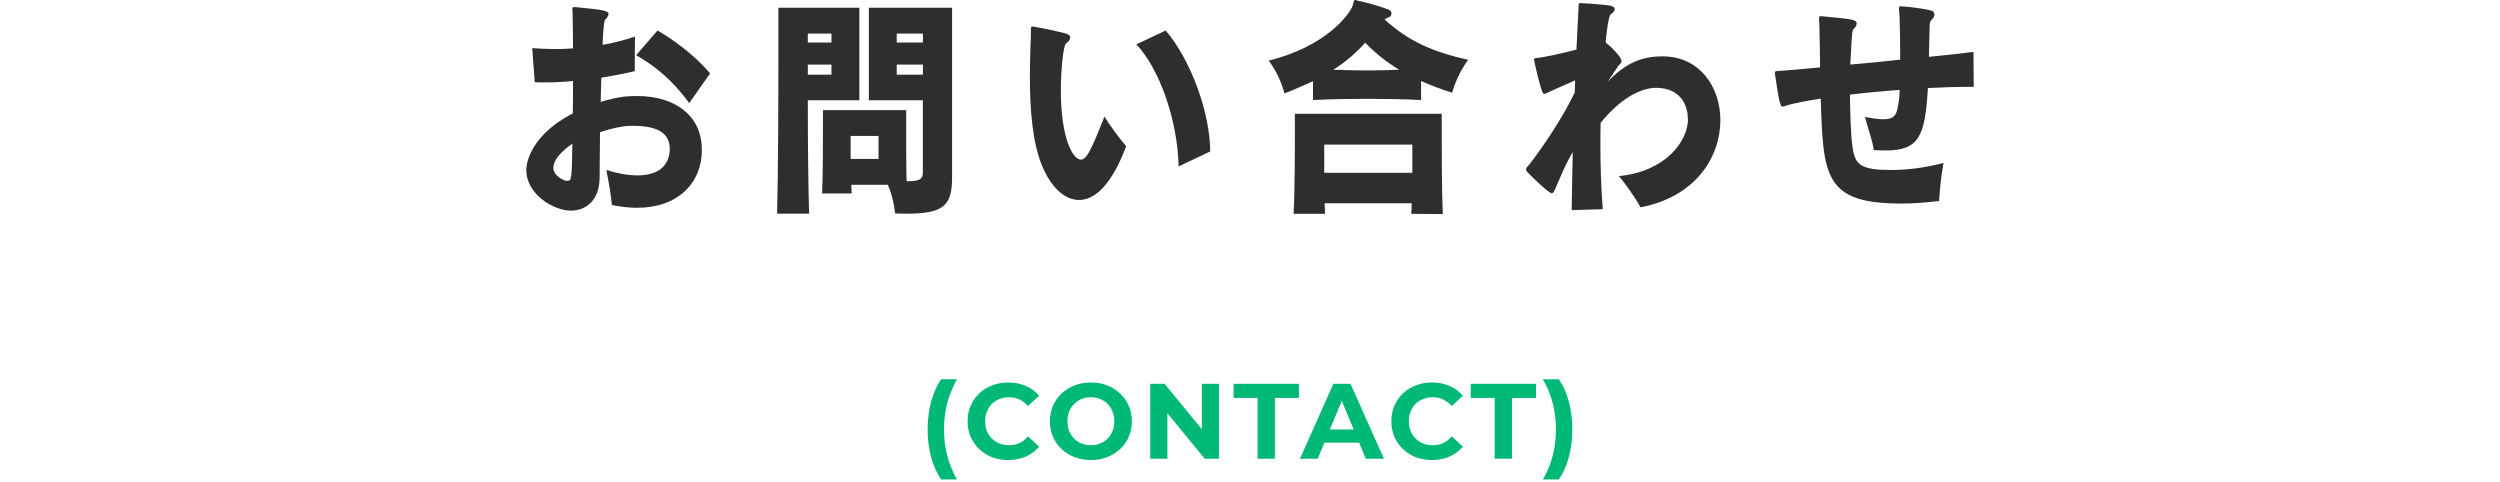
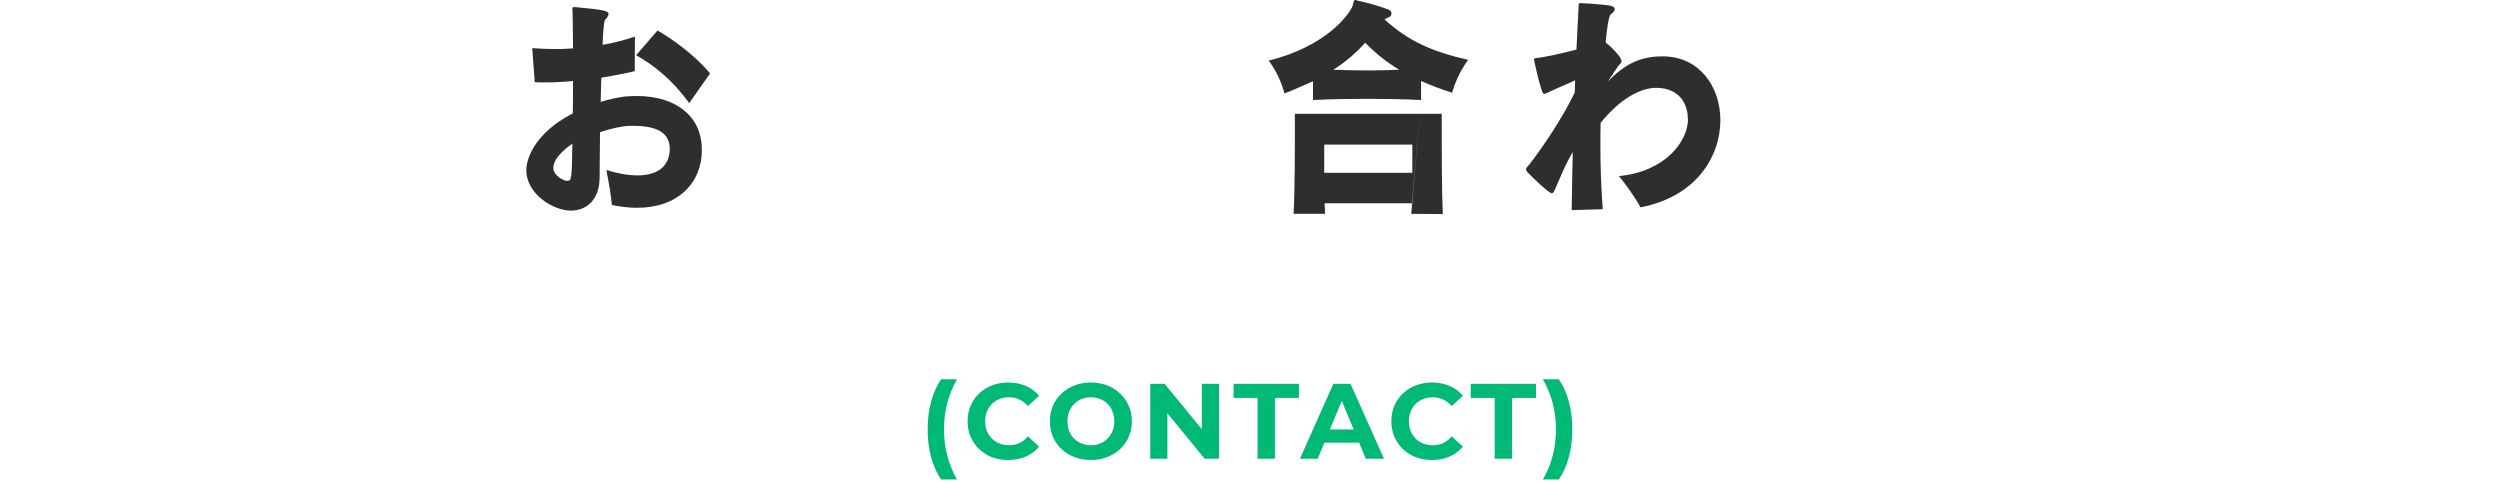
<svg xmlns="http://www.w3.org/2000/svg" width="327" height="63" viewBox="0 0 327 63" fill="none">
  <path d="M91.803 19.624C91.803 23.954 88.656 27.179 83.32 27.179C82.299 27.179 81.193 27.056 80.034 26.811C79.895 25.398 79.757 24.538 79.312 22.235C80.778 22.695 82.16 22.941 83.373 22.941C85.776 22.941 87.489 21.958 87.604 19.624V19.44C87.604 16.891 84.978 16.461 82.905 16.461H82.214C81.278 16.523 79.895 16.799 78.483 17.29C78.452 19.778 78.429 21.989 78.429 23.218C78.429 26.073 76.771 27.548 74.667 27.548C72.425 27.548 68.84 25.429 68.84 22.235C68.84 20.945 69.754 17.505 74.92 14.834C74.951 13.421 74.951 12.008 74.951 10.596C73.707 10.718 72.464 10.78 71.22 10.78C70.805 10.78 70.36 10.78 69.945 10.749L69.615 6.296C70.583 6.358 71.581 6.419 72.602 6.419C73.377 6.419 74.176 6.388 74.951 6.327C74.951 4.822 74.92 3.317 74.897 1.843C74.897 1.597 74.867 1.444 74.867 1.321V1.198C74.867 1.045 74.897 0.922 75.089 0.922C75.174 0.922 75.312 0.953 75.504 0.953C79.235 1.29 79.596 1.475 79.596 1.843C79.596 2.089 79.373 2.365 79.151 2.58C78.928 2.795 78.844 5.313 78.821 5.866C80.233 5.621 81.669 5.252 83.051 4.791L83.02 9.306C81.608 9.644 80.118 9.92 78.652 10.166C78.621 11.179 78.598 12.254 78.567 13.329C79.727 12.96 80.809 12.745 81.746 12.623C81.915 12.623 82.107 12.592 82.268 12.592C82.629 12.561 82.99 12.561 83.343 12.561C88.287 12.561 91.742 15.11 91.796 19.44V19.624H91.803ZM72.379 21.958C72.379 23.003 73.761 23.586 73.899 23.617C73.984 23.647 74.068 23.647 74.122 23.647C74.782 23.647 74.782 23.617 74.867 18.795C74.506 19.041 72.379 20.484 72.379 21.958ZM90.145 13.482C88.018 10.534 85.638 8.599 83.212 7.217L85.999 3.993C87.826 5.006 90.944 7.248 92.878 9.613L90.145 13.482Z" fill="#2E2E2E" />
-   <path d="M101.646 27.939C101.784 22.902 101.815 12.614 101.815 6.327V1.014H112.402V13.114H105.661C105.661 18.15 105.715 24.169 105.83 27.947H101.661L101.646 27.939ZM108.755 4.392H105.661V5.559H108.755V4.392ZM108.755 8.446H105.661V9.766H108.755V8.446ZM120.717 13.114H113.646V1.014H124.533V23.094C124.533 26.718 123.65 27.947 118.675 27.947C118.176 27.947 117.623 27.947 117.07 27.916C117.07 27.916 116.986 26.196 116.134 24.169H111.35C111.381 24.568 111.381 24.937 111.404 25.305H107.535C107.642 22.511 107.642 18.15 107.642 15.877V14.403H118.529V16.707C118.529 18.733 118.529 21.682 118.583 23.709H118.775C120.517 23.709 120.709 23.248 120.709 22.572V13.114H120.717ZM114.913 17.781H111.266V20.791H114.913V17.781ZM120.717 4.392H117.293V5.559H120.717V4.392ZM120.717 8.446H117.293V9.766H120.717V8.446Z" fill="#2E2E2E" />
-   <path d="M141.147 26.157C139.297 26.157 137.523 24.59 136.31 21.704C135.066 18.694 134.706 14.518 134.706 9.972C134.706 8.437 134.759 6.871 134.813 5.274C134.844 4.721 134.844 4.199 134.844 3.738C134.844 3.523 134.928 3.462 135.036 3.462C135.089 3.462 135.174 3.493 135.228 3.493C136.556 3.708 137.961 4.015 139.289 4.353C139.811 4.475 139.98 4.69 139.98 4.905C139.98 5.182 139.734 5.489 139.481 5.642C139.036 5.888 138.759 9.512 138.759 11.815C138.759 18.049 140.31 20.875 141.385 20.875C142.13 20.875 142.767 19.554 144.456 15.255C145.393 16.698 146.306 17.957 147.304 19.124C145.953 22.748 143.88 26.157 141.139 26.157H141.147ZM154.16 21.773C154.053 15.754 151.619 8.905 148.633 5.804L152.471 3.992C155.681 7.738 158.245 14.525 158.299 19.807L154.153 21.773H154.16Z" fill="#2E2E2E" />
-   <path d="M185.861 13.082C183.374 12.96 181.109 12.929 178.813 12.929C176.518 12.929 174.253 12.96 171.742 13.082V10.626C170.606 11.117 169.424 11.67 168.011 12.223C168.011 12.223 167.458 9.889 165.938 7.923C173.485 6.081 176.579 1.812 176.94 0.706C177.078 0.246 177.024 0 177.301 0C177.385 0 177.47 0.061 177.608 0.092C178.936 0.369 180.318 0.768 181.646 1.259C181.869 1.351 182.007 1.536 182.007 1.781C182.007 1.965 181.9 2.18 181.623 2.273C181.347 2.365 181.209 2.488 181.101 2.549C184.303 5.436 187.343 6.756 192.042 7.831C190.521 9.827 189.938 12.13 189.938 12.13C188.472 11.67 187.12 11.148 185.877 10.595V13.082H185.861ZM184.594 27.969C184.625 27.509 184.648 27.048 184.648 26.587H173.262C173.293 27.048 173.293 27.509 173.316 27.969H169.201C169.37 24.868 169.37 19.063 169.37 16.361V14.887H188.579V16.729C188.579 19.585 188.579 24.96 188.717 28L184.602 27.969H184.594ZM184.733 18.918H173.209V22.603H184.733V18.918ZM178.568 5.589C177.324 6.971 175.996 8.107 174.399 9.121C175.95 9.182 177.439 9.213 178.928 9.213C180.28 9.213 181.608 9.182 183.021 9.121C181.416 8.169 179.95 7.002 178.568 5.589Z" fill="#2E2E2E" />
+   <path d="M185.861 13.082C183.374 12.96 181.109 12.929 178.813 12.929C176.518 12.929 174.253 12.96 171.742 13.082V10.626C170.606 11.117 169.424 11.67 168.011 12.223C168.011 12.223 167.458 9.889 165.938 7.923C173.485 6.081 176.579 1.812 176.94 0.706C177.078 0.246 177.024 0 177.301 0C177.385 0 177.47 0.061 177.608 0.092C178.936 0.369 180.318 0.768 181.646 1.259C181.869 1.351 182.007 1.536 182.007 1.781C182.007 1.965 181.9 2.18 181.623 2.273C181.347 2.365 181.209 2.488 181.101 2.549C184.303 5.436 187.343 6.756 192.042 7.831C190.521 9.827 189.938 12.13 189.938 12.13C188.472 11.67 187.12 11.148 185.877 10.595V13.082H185.861ZC184.625 27.509 184.648 27.048 184.648 26.587H173.262C173.293 27.048 173.293 27.509 173.316 27.969H169.201C169.37 24.868 169.37 19.063 169.37 16.361V14.887H188.579V16.729C188.579 19.585 188.579 24.96 188.717 28L184.602 27.969H184.594ZM184.733 18.918H173.209V22.603H184.733V18.918ZM178.568 5.589C177.324 6.971 175.996 8.107 174.399 9.121C175.95 9.182 177.439 9.213 178.928 9.213C180.28 9.213 181.608 9.182 183.021 9.121C181.416 8.169 179.95 7.002 178.568 5.589Z" fill="#2E2E2E" />
  <path d="M220.771 15.57C220.771 13.421 219.527 11.517 216.656 11.486C214.583 11.486 211.926 12.898 209.362 16.062C209.331 17.014 209.331 17.996 209.331 18.979C209.331 21.651 209.416 24.384 209.638 27.363L205.577 27.486C205.608 24.845 205.661 22.326 205.715 19.87C205.27 20.668 204.855 21.436 204.556 22.111C204.172 22.941 203.865 23.708 203.481 24.568C203.312 24.937 203.235 25.275 202.959 25.275C202.575 25.275 200.195 22.971 199.78 22.511C199.673 22.357 199.588 22.234 199.588 22.142C199.588 22.111 199.619 22.081 199.619 22.05C199.65 21.927 199.842 21.743 199.926 21.651C201.638 19.501 204.433 15.355 205.976 12.1L206.03 10.503C205.116 10.902 203.926 11.455 203.266 11.732C202.882 11.885 202.49 12.1 202.107 12.254C202.076 12.254 202.022 12.284 201.999 12.284C201.945 12.284 201.915 12.254 201.892 12.254C201.585 12.161 200.648 7.893 200.648 7.831C200.648 7.739 200.679 7.708 200.702 7.678C200.732 7.616 200.809 7.616 200.894 7.586C201.362 7.586 203.742 7.156 206.199 6.48C206.383 2.836 206.475 0.993 206.475 0.952V0.799C206.475 0.645 206.475 0.492 206.56 0.461C206.613 0.43 206.698 0.399 206.782 0.399C206.867 0.399 207.005 0.43 207.059 0.43C207.665 0.43 209.823 0.614 210.429 0.707C210.928 0.768 211.205 0.952 211.205 1.198C211.205 1.382 211.036 1.628 210.682 1.873C210.322 2.181 210.045 5.221 210.022 5.559C210.659 6.05 212.095 7.432 212.095 7.985C212.095 8.169 211.957 8.353 211.711 8.568C211.627 8.66 211.542 8.753 211.489 8.906C211.404 9.06 211.297 9.152 211.181 9.336C210.936 9.766 210.682 10.042 210.322 10.657C212.617 8.261 214.713 7.371 217.477 7.371C222.283 7.371 225.024 11.332 225.024 15.724C225.024 20.484 221.846 25.735 214.575 27.117C213.8 25.674 212.502 23.923 211.757 23.033C217.945 22.419 220.74 18.426 220.794 15.632V15.57H220.771Z" fill="#2E2E2E" />
-   <path d="M257.232 11.363C255.681 11.363 253.969 11.424 252.172 11.516C251.788 17.812 251.067 19.685 246.56 19.685C246.091 19.685 245.623 19.654 245.093 19.624C244.871 18.119 244.295 16.737 243.934 15.294C244.986 15.509 245.784 15.601 246.368 15.601C247.834 15.601 248.111 14.956 248.303 13.574C248.356 13.328 248.472 12.683 248.472 11.762C246.26 11.915 244.026 12.13 241.976 12.376C242.007 15.14 242.084 17.658 242.306 19.194C242.614 21.589 243.381 22.234 247.42 22.234C249.324 22.234 251.619 21.988 254.214 21.313C253.854 23.278 253.746 24.691 253.631 26.288C251.865 26.503 250.207 26.626 248.71 26.626C238.652 26.626 238.46 23.094 238.153 12.898C236.771 13.113 234.614 13.482 233.623 13.819C233.516 13.85 233.262 13.942 233.124 13.942C233.093 13.942 233.07 13.912 233.04 13.912C232.71 13.819 232.264 10.288 232.264 10.288C232.21 10.011 232.18 9.827 232.157 9.674V9.52C232.157 9.367 232.21 9.305 232.402 9.305C232.487 9.274 232.571 9.274 232.71 9.274C233.209 9.274 237.324 8.875 238.068 8.814C238.038 6.541 238.015 4.545 237.984 3.654C237.984 3.286 237.953 2.887 237.93 2.518V2.365C237.93 2.211 237.961 2.119 238.153 2.119H238.237C242.107 2.487 242.852 2.549 242.852 3.071C242.852 3.317 242.683 3.593 242.491 3.747C242.268 3.931 242.245 3.992 242.022 8.445C244.126 8.261 246.391 8.046 248.548 7.8C248.548 5.712 248.518 3.593 248.464 2.18C248.433 1.75 248.379 1.29 248.379 1.136V1.075C248.379 0.86 248.487 0.829 248.687 0.829C249.823 0.891 251.45 1.105 252.502 1.351C252.863 1.443 253.024 1.628 253.024 1.904C253.024 2.119 252.886 2.395 252.61 2.641C252.502 2.733 252.387 2.887 252.387 3.808C252.356 4.883 252.333 6.142 252.303 7.432C254.736 7.186 256.809 6.971 258.13 6.787L258.161 11.363H257.224H257.232Z" fill="#2E2E2E" />
  <path d="M123.085 62.716C122.525 61.867 122.091 60.887 121.783 59.776C121.485 58.656 121.335 57.452 121.335 56.164C121.335 54.876 121.485 53.672 121.783 52.552C122.091 51.423 122.525 50.443 123.085 49.612H125.171C124.583 50.667 124.154 51.731 123.883 52.804C123.613 53.868 123.477 54.988 123.477 56.164C123.477 57.34 123.613 58.465 123.883 59.538C124.154 60.602 124.583 61.661 125.171 62.716H123.085ZM131.869 60.168C131.113 60.168 130.409 60.047 129.755 59.804C129.111 59.552 128.551 59.197 128.075 58.74C127.599 58.283 127.226 57.746 126.955 57.13C126.694 56.514 126.563 55.837 126.563 55.1C126.563 54.363 126.694 53.686 126.955 53.07C127.226 52.454 127.599 51.917 128.075 51.46C128.561 51.003 129.125 50.653 129.769 50.41C130.413 50.158 131.118 50.032 131.883 50.032C132.733 50.032 133.498 50.181 134.179 50.48C134.87 50.769 135.449 51.199 135.915 51.768L134.459 53.112C134.123 52.729 133.75 52.445 133.339 52.258C132.929 52.062 132.481 51.964 131.995 51.964C131.538 51.964 131.118 52.039 130.735 52.188C130.353 52.337 130.021 52.552 129.741 52.832C129.461 53.112 129.242 53.443 129.083 53.826C128.934 54.209 128.859 54.633 128.859 55.1C128.859 55.567 128.934 55.991 129.083 56.374C129.242 56.757 129.461 57.088 129.741 57.368C130.021 57.648 130.353 57.863 130.735 58.012C131.118 58.161 131.538 58.236 131.995 58.236C132.481 58.236 132.929 58.143 133.339 57.956C133.75 57.76 134.123 57.466 134.459 57.074L135.915 58.418C135.449 58.987 134.87 59.421 134.179 59.72C133.498 60.019 132.728 60.168 131.869 60.168ZM142.702 60.168C141.927 60.168 141.208 60.042 140.546 59.79C139.892 59.538 139.323 59.183 138.838 58.726C138.362 58.269 137.988 57.732 137.718 57.116C137.456 56.5 137.326 55.828 137.326 55.1C137.326 54.372 137.456 53.7 137.718 53.084C137.988 52.468 138.366 51.931 138.852 51.474C139.337 51.017 139.906 50.662 140.56 50.41C141.213 50.158 141.922 50.032 142.688 50.032C143.462 50.032 144.172 50.158 144.816 50.41C145.469 50.662 146.034 51.017 146.51 51.474C146.995 51.931 147.373 52.468 147.644 53.084C147.914 53.691 148.05 54.363 148.05 55.1C148.05 55.828 147.914 56.505 147.644 57.13C147.373 57.746 146.995 58.283 146.51 58.74C146.034 59.188 145.469 59.538 144.816 59.79C144.172 60.042 143.467 60.168 142.702 60.168ZM142.688 58.236C143.126 58.236 143.528 58.161 143.892 58.012C144.265 57.863 144.592 57.648 144.872 57.368C145.152 57.088 145.366 56.757 145.516 56.374C145.674 55.991 145.754 55.567 145.754 55.1C145.754 54.633 145.674 54.209 145.516 53.826C145.366 53.443 145.152 53.112 144.872 52.832C144.601 52.552 144.279 52.337 143.906 52.188C143.532 52.039 143.126 51.964 142.688 51.964C142.249 51.964 141.843 52.039 141.47 52.188C141.106 52.337 140.784 52.552 140.504 52.832C140.224 53.112 140.004 53.443 139.846 53.826C139.696 54.209 139.622 54.633 139.622 55.1C139.622 55.557 139.696 55.982 139.846 56.374C140.004 56.757 140.219 57.088 140.49 57.368C140.77 57.648 141.096 57.863 141.47 58.012C141.843 58.161 142.249 58.236 142.688 58.236ZM150.454 60V50.2H152.33L158.112 57.256H157.202V50.2H159.442V60H157.58L151.784 52.944H152.694V60H150.454ZM164.491 60V52.048H161.355V50.2H169.895V52.048H166.759V60H164.491ZM170.035 60L174.403 50.2H176.643L181.025 60H178.645L175.061 51.348H175.957L172.359 60H170.035ZM172.219 57.9L172.821 56.178H177.861L178.477 57.9H172.219ZM187.295 60.168C186.539 60.168 185.834 60.047 185.181 59.804C184.537 59.552 183.977 59.197 183.501 58.74C183.025 58.283 182.652 57.746 182.381 57.13C182.12 56.514 181.989 55.837 181.989 55.1C181.989 54.363 182.12 53.686 182.381 53.07C182.652 52.454 183.025 51.917 183.501 51.46C183.986 51.003 184.551 50.653 185.195 50.41C185.839 50.158 186.544 50.032 187.309 50.032C188.158 50.032 188.924 50.181 189.605 50.48C190.296 50.769 190.874 51.199 191.341 51.768L189.885 53.112C189.549 52.729 189.176 52.445 188.765 52.258C188.354 52.062 187.906 51.964 187.421 51.964C186.964 51.964 186.544 52.039 186.161 52.188C185.778 52.337 185.447 52.552 185.167 52.832C184.887 53.112 184.668 53.443 184.509 53.826C184.36 54.209 184.285 54.633 184.285 55.1C184.285 55.567 184.36 55.991 184.509 56.374C184.668 56.757 184.887 57.088 185.167 57.368C185.447 57.648 185.778 57.863 186.161 58.012C186.544 58.161 186.964 58.236 187.421 58.236C187.906 58.236 188.354 58.143 188.765 57.956C189.176 57.76 189.549 57.466 189.885 57.074L191.341 58.418C190.874 58.987 190.296 59.421 189.605 59.72C188.924 60.019 188.154 60.168 187.295 60.168ZM195.507 60V52.048H192.371V50.2H200.911V52.048H197.775V60H195.507ZM203.895 62.716H201.809C202.416 61.661 202.85 60.602 203.111 59.538C203.382 58.465 203.517 57.34 203.517 56.164C203.517 54.988 203.382 53.868 203.111 52.804C202.85 51.731 202.416 50.667 201.809 49.612H203.895C204.474 50.443 204.912 51.423 205.211 52.552C205.51 53.672 205.659 54.876 205.659 56.164C205.659 57.452 205.51 58.656 205.211 59.776C204.912 60.887 204.474 61.867 203.895 62.716Z" fill="#00B976" />
</svg>